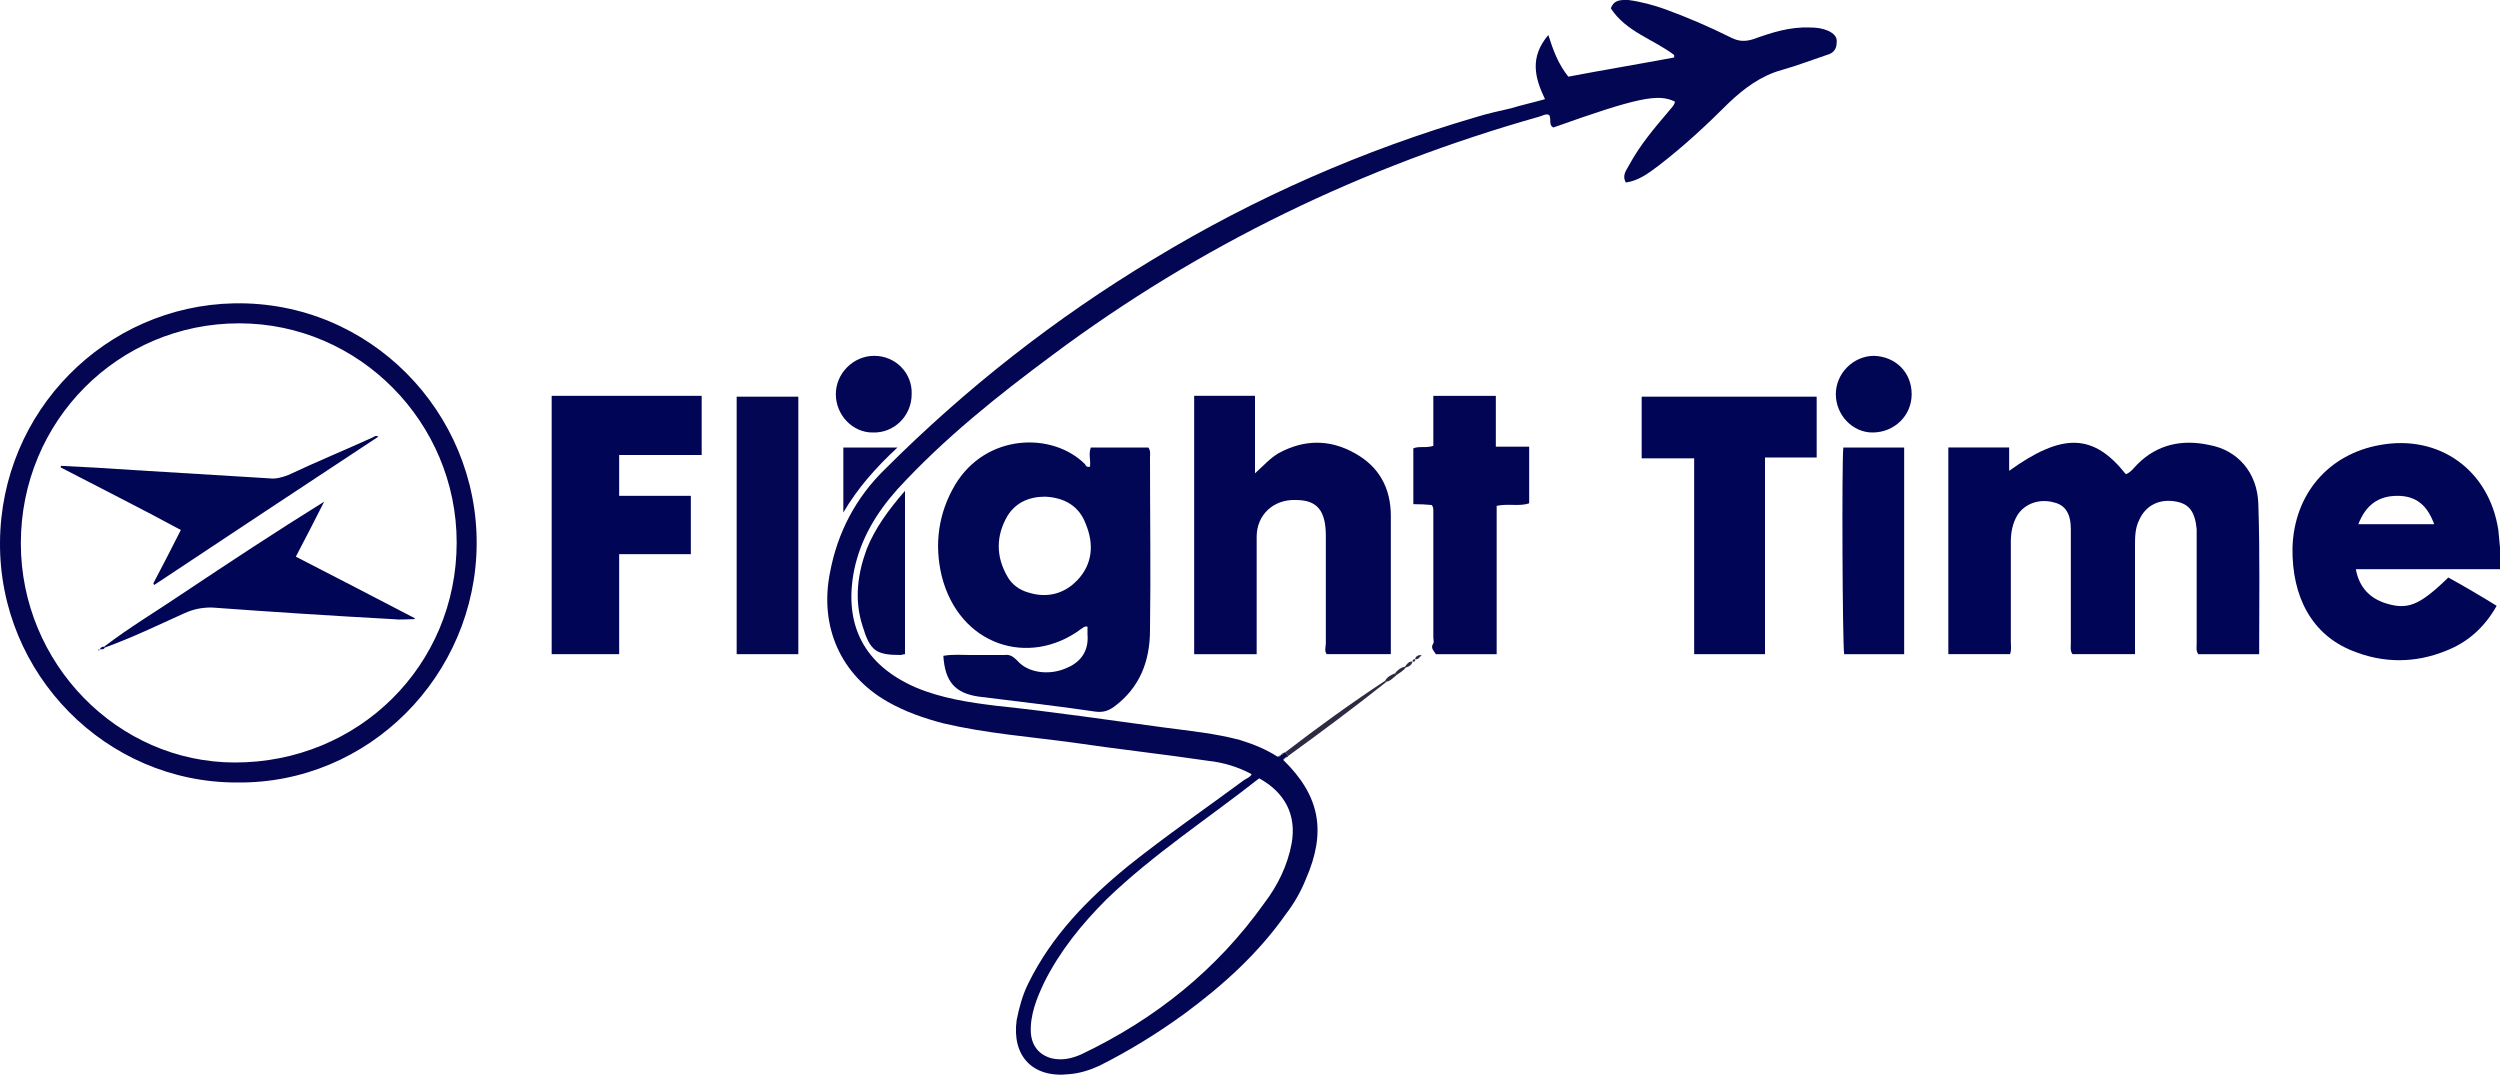
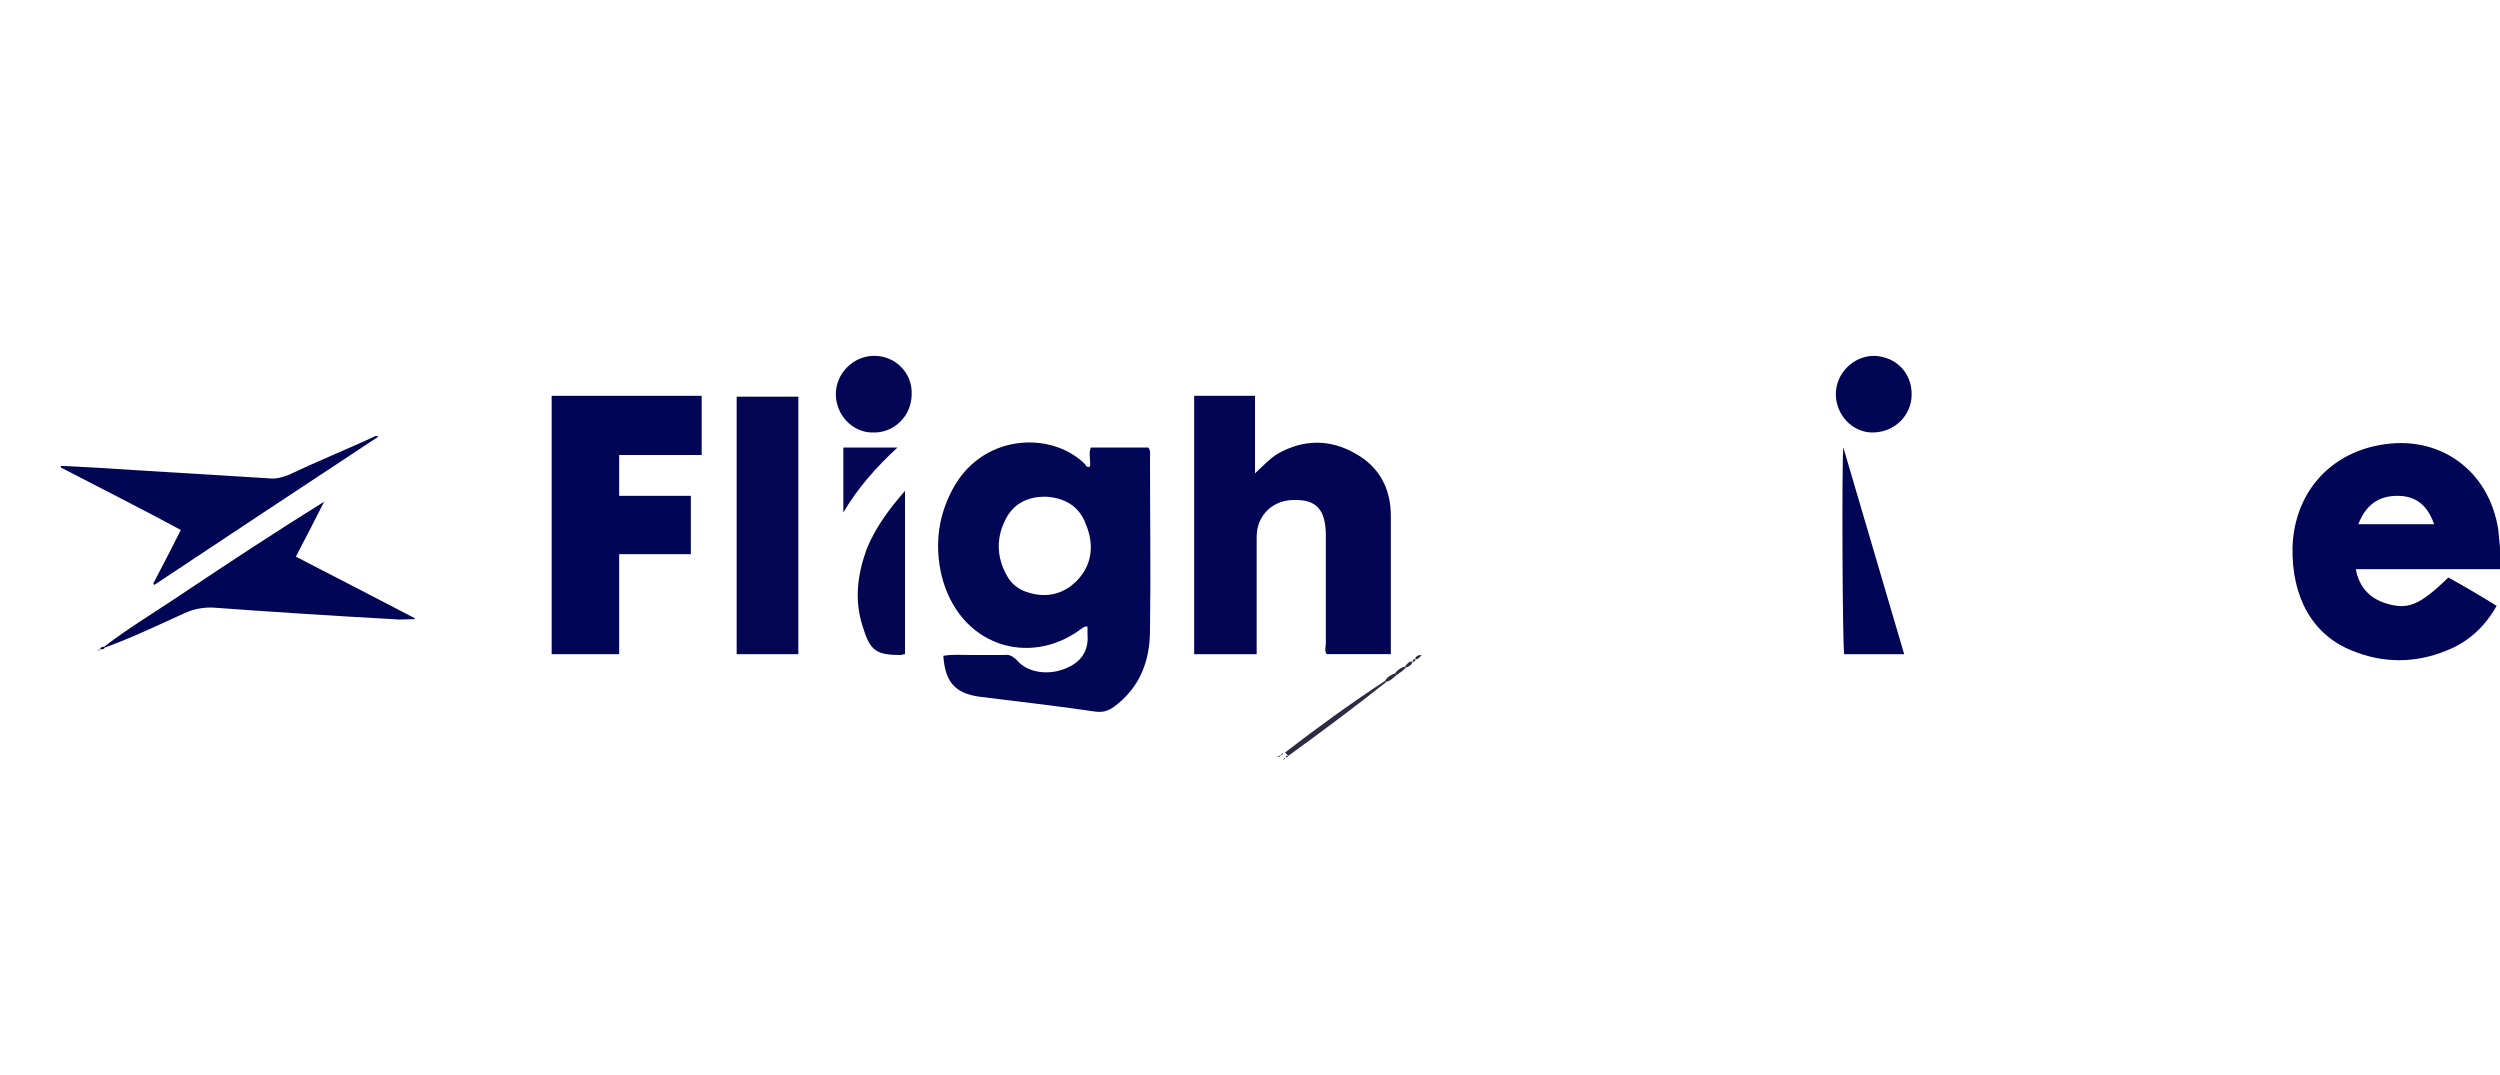
<svg xmlns="http://www.w3.org/2000/svg" viewBox="0 0 300 129" width="300" height="129">
  <title>Vector (19)-svg</title>
  <style>		.s0 { fill: #030653 } 		.s1 { fill: #010555 } 		.s2 { fill: #010655 } 		.s3 { fill: #010554 } 		.s4 { fill: #040651 } 		.s5 { fill: #000555 } 		.s6 { fill: #010553 } 		.s7 { fill: #020653 } 		.s8 { fill: #020650 } 		.s9 { fill: #020654 } 		.s10 { fill: #010654 } 		.s11 { fill: #050655 } 		.s12 { fill: #2d2b41 } 	</style>
-   <path fill-rule="evenodd" class="s0" d="m154 91.2c4.4 4.3 5.2 8.6 2.7 14.3-0.6 1.5-1.4 2.9-2.4 4.2-3.3 4.7-7.5 8.5-12.1 11.9-3.3 2.4-6.7 4.5-10.3 6.3-1.1 0.5-2.3 0.9-3.6 1-4.4 0.5-6.9-2.2-6.3-6.5 0.3-1.5 0.7-3 1.4-4.4 2.8-5.7 7.1-10.1 12-14.1 4.5-3.6 9.3-6.9 13.9-10.3 0.3-0.2 0.7-0.3 0.9-0.7-1.7-0.9-3.4-1.4-5.2-1.6-5.4-0.8-10.9-1.4-16.3-2.2-5.2-0.7-10.4-1.1-15.5-2.3-2.3-0.6-4.6-1.4-6.7-2.6-5.6-3.2-8.2-9-6.9-15.5 0.9-4.8 3.1-9 6.6-12.4q14.6-14.6 32.2-25.2c12.2-7.4 25.2-13.1 38.9-17.1 1.3-0.4 2.7-0.7 4-1 1.3-0.4 2.7-0.7 4.1-1.1-1.2-2.5-1.9-5 0.4-7.7 0.6 1.9 1.2 3.5 2.4 5 4.2-0.8 8.4-1.5 12.7-2.3q0-0.2 0-0.3c-2.5-1.9-5.8-2.8-7.6-5.6 0.4-1.1 1.3-1 2.1-1 1.5 0.2 3 0.6 4.4 1.1q4.1 1.5 7.9 3.4c1 0.5 1.7 0.5 2.7 0.2 2.2-0.8 4.4-1.5 6.8-1.4 0.8 0 1.5 0.1 2.2 0.4 0.6 0.3 1.1 0.7 1 1.4 0 0.8-0.4 1.3-1.2 1.5-1.8 0.6-3.6 1.3-5.4 1.8-2.5 0.7-4.5 2.2-6.3 3.9-2.7 2.7-5.5 5.3-8.5 7.6-1.2 0.9-2.4 1.8-3.9 2-0.5-0.9 0.1-1.5 0.4-2.1 1.3-2.4 3-4.4 4.7-6.4 0.3-0.4 0.7-0.7 0.8-1.2-2-1-4.5-0.5-14.6 3.1-0.6-0.3-0.2-1-0.5-1.5-0.4-0.2-0.8 0.1-1.2 0.2-21.2 6-40.7 15.4-58.4 28.6-6.6 4.9-13 10-18.6 16.1-2.5 2.8-4.4 5.9-5.2 9.7-1.3 6.6 1.2 11.4 7.4 14.1 3.1 1.3 6.4 1.8 9.7 2.2 6.7 0.7 13.4 1.7 20.1 2.6 3 0.4 6.1 0.7 9.1 1.5 1.6 0.5 3.1 1.1 4.5 2q0.3 0.1 0.4-0.2 0.2 0 0.3-0.2 0-0.1 0.2-0.1 0.2 0.2 0.4 0.4-0.3 0-0.3 0.2-0.3 0.1-0.3 0.3zm0.6-0.5q0 0 0 0 0 0 0 0zm-3.5 2.7c-6.1 4.8-12.7 9.1-18.3 14.5-3 3-5.6 6.2-7.5 10-0.9 1.9-1.7 3.9-1.6 6 0.1 1.6 1 2.7 2.5 3.1 1.3 0.3 2.5 0 3.6-0.5 8.8-4.2 16.2-10.1 21.9-18.1 1.6-2.1 2.8-4.5 3.3-7.2 0.6-3.4-0.8-6.1-3.9-7.8z" />
-   <path class="s1" d="m271.1 78.5h-7.3c-0.3-0.4-0.2-0.8-0.2-1.3q0-6.1 0-12.2 0-0.8 0-1.5c-0.2-2.1-0.9-3-2.4-3.3-2-0.4-3.7 0.4-4.5 2.2-0.5 1-0.5 2.1-0.5 3.1 0 4.3 0 8.6 0 13h-7.5c-0.3-0.4-0.2-0.9-0.2-1.3q0-6 0-11.9 0-0.9 0-1.8c0-1.9-0.7-2.9-2-3.2-1.7-0.5-3.5 0.1-4.4 1.5-0.6 1-0.8 2.1-0.8 3.2q0 6 0 12c0 0.5 0.1 1-0.1 1.5h-7.4v-24.8h7.3v2.8c6.4-4.6 10.1-4.5 14 0.4 0.6-0.2 1-0.8 1.4-1.2 2.4-2.4 5.4-3 8.6-2.3 3.4 0.6 5.8 3.3 5.9 7.1 0.2 5.9 0.1 11.9 0.1 18z" />
  <path fill-rule="evenodd" class="s2" d="m130.8 56c0.1-0.8-0.2-1.5 0.1-2.3h6.9c0.3 0.4 0.2 0.8 0.2 1.2 0 6.9 0.1 13.8 0 20.7 0 3.7-1.2 6.9-4.3 9.2-0.7 0.5-1.3 0.7-2.2 0.6-4.7-0.7-9.3-1.2-14-1.8-2.9-0.4-4.1-1.8-4.3-4.9 1.1-0.2 2.2-0.1 3.3-0.1 1.3 0 2.6 0 4 0 0.7-0.1 1.1 0.2 1.6 0.7 1.2 1.4 3.7 1.8 5.8 0.9 1.5-0.6 2.8-1.8 2.6-4.1 0-0.3 0-0.6 0-0.9-0.4-0.1-0.6 0.2-0.8 0.3-6.2 4.6-14.6 2-16.7-6.4-0.9-3.8-0.4-7.5 1.6-10.9 3.7-6.2 11.7-6.4 15.6-2.5 0.1 0.2 0.2 0.4 0.6 0.3zm-5.4 3.6c-1.9 0-3.5 0.7-4.5 2.3-1.4 2.4-1.4 4.9 0 7.3 0.5 0.9 1.4 1.6 2.5 1.9 2.2 0.7 4.3 0.2 5.9-1.5 1.8-1.9 2-4.3 1-6.7-0.8-2.2-2.6-3.2-4.9-3.3z" />
  <path class="s3" d="m143.3 47.5h7.3v9.3c1.1-1 1.8-1.8 2.8-2.4 3.1-1.7 6.2-1.7 9.2 0 2.9 1.6 4.3 4.2 4.3 7.5q0 7.8 0 15.6c0 0.3 0 0.6 0 1h-7.7c-0.3-0.4-0.1-0.9-0.1-1.3q0-6.5 0-12.9c0-3.1-1.1-4.3-3.6-4.3-2.7-0.1-4.7 1.8-4.7 4.4 0 4.4 0 8.8 0 13.1 0 0.3 0 0.6 0 1h-7.5v-31z" />
  <path fill-rule="evenodd" class="s1" d="m300 68.3h-17.3c0.4 2.2 1.7 3.5 3.6 4.1 2.6 0.8 4 0.3 7.5-3.1q2.9 1.6 5.8 3.4-2.2 3.9-6.1 5.4c-3.7 1.5-7.5 1.5-11.2 0-4.8-1.9-7.3-6.4-7.2-12.4 0.2-6.4 4.3-11.2 10.5-12.3 7.1-1.3 13.1 3 14.2 10.2q0.1 1 0.2 2.1c0 0.8 0 1.6 0 2.6zm-17-5.4h9.1c-0.8-2.2-2.1-3.4-4.4-3.4-2.3 0-3.8 1.1-4.7 3.4z" />
-   <path fill-rule="evenodd" class="s4" d="m28.4 93.9c-15.7 0-28.5-13-28.4-28.8 0.1-15.8 12.7-28.4 28.1-28.7 16.3-0.3 29.2 13.1 29.1 28.9-0.1 15.7-12.9 28.8-28.8 28.6zm-25.9-28.7c0 14.4 11.6 26.3 25.7 26.3 14.8 0 26.6-11.6 26.6-26.4 0-14.4-11.7-26.3-26.1-26.3-14.5 0-26.2 11.7-26.2 26.4z" />
  <path class="s5" d="m66.2 47.5h18v7.1h-9.9v4.9h8.6v7h-8.6v12h-8.1z" />
-   <path class="s5" d="m218 54.9h-6.2v23.6h-8.5v-23.5h-6.3v-7.4h21v7.3z" />
-   <path class="s6" d="m172.3 78.5c-0.2-0.4-0.7-0.7-0.3-1.3 0.1-0.1 0-0.5 0-0.7q0-7.6 0-15.2c0-0.2 0-0.5-0.2-0.7q-1-0.1-2.2-0.1v-6.7c0.7-0.3 1.5 0 2.4-0.3v-6h7.5v6.1h4v6.8c-1.2 0.4-2.5 0-3.9 0.3v17.8h-7.3z" />
  <path class="s7" d="m95.8 78.5h-7.4v-30.9h7.4z" />
-   <path class="s5" d="m228.5 78.5c-2.4 0-4.8 0-7.2 0-0.2-1.1-0.3-23-0.1-24.8h7.3z" />
+   <path class="s5" d="m228.5 78.5c-2.4 0-4.8 0-7.2 0-0.2-1.1-0.3-23-0.1-24.8z" />
  <path class="s8" d="m108.6 58.9v19.6c-0.2 0-0.4 0.1-0.5 0.1-3 0-3.7-0.5-4.6-3.5-1-3.1-0.6-6.2 0.5-9.2 1-2.5 2.6-4.7 4.6-7z" />
  <path class="s9" d="m109.4 47.3c0 2.6-2.1 4.7-4.7 4.6-2.4 0-4.4-2.1-4.4-4.6 0-2.5 2.1-4.6 4.6-4.6 2.6 0 4.6 2.1 4.5 4.6z" />
  <path class="s10" d="m229.4 47.3c0 2.6-2.1 4.6-4.7 4.6-2.4 0-4.4-2.1-4.4-4.6 0-2.5 2.1-4.6 4.6-4.6 2.6 0.1 4.5 2 4.5 4.6z" />
  <path class="s11" d="m101.2 53.7h6.5c-2.6 2.4-4.8 4.9-6.5 7.8z" />
  <path class="s12" d="m154.6 90.7q-0.2-0.2-0.4-0.4c3.9-3 7.9-5.9 12-8.6q0.1 0.1 0.2 0.1c-3.9 3.1-7.8 6-11.8 8.9z" />
  <path class="s12" d="m168.7 80.1c-0.3 0.4-0.7 0.6-1.1 0.9q-0.1-0.1-0.2-0.2c0.3-0.4 0.7-0.7 1.2-0.8l0.1 0.1z" />
  <path class="s12" d="m167.6 81c-0.4 0.3-0.7 0.7-1.2 0.8q-0.1 0-0.2-0.1c0.3-0.5 0.7-0.7 1.2-0.9q0.1 0.1 0.2 0.2z" />
  <path class="s12" d="m169.8 79.1c0.1-0.4 0.4-0.5 0.8-0.5-0.2 0.2-0.4 0.6-0.8 0.5z" />
  <path class="s12" d="m168.6 80c0.2-0.3 0.5-0.7 0.9-0.6-0.1 0.4-0.4 0.6-0.8 0.7z" />
  <path class="s12" d="m169.8 79.1c0.1 0.3-0.1 0.3-0.3 0.3 0-0.2 0.1-0.3 0.3-0.3z" />
  <path class="s12" d="m154 90.4q-0.1 0.2-0.3 0.2 0.1-0.2 0.3-0.2z" />
  <path class="s12" d="m153.7 90.6q-0.1 0.3-0.4 0.2 0.2-0.1 0.4-0.2z" />
  <path class="s12" d="m154.3 90.9q0-0.3 0.3-0.2c0 0.1-0.2 0.2-0.3 0.2z" />
  <path class="s12" d="m154 91.2q0-0.2 0.3-0.3-0.2 0.2-0.3 0.3z" />
  <path class="s10" d="m18.4 70c1.1-2.1 2.2-4.2 3.3-6.4-4.8-2.6-9.6-5-14.4-7.5q0-0.1 0-0.2 4.3 0.2 8.6 0.5 8.2 0.5 16.4 1c0.8 0.1 1.5-0.1 2.3-0.4 3.4-1.6 6.8-3 10.1-4.5 0.2-0.1 0.4-0.3 0.7-0.1q-13.5 8.9-26.9 17.8l-0.1-0.2z" />
  <path class="s1" d="m12.5 77.6c3-2.3 6.2-4.2 9.3-6.3 5.7-3.8 11.3-7.5 17.1-11.1-1.1 2.2-2.2 4.3-3.4 6.6q7.2 3.7 14.3 7.4l-0.1 0.1c-0.9 0-1.7 0.1-2.5 0q-10.9-0.6-21.8-1.4c-1.2 0-2.2 0.2-3.3 0.7-3.1 1.4-6.2 2.9-9.5 4.1q0-0.1-0.1-0.1z" />
  <path class="s1" d="m12 77.9q0.1-0.3 0.5-0.3 0 0 0.1 0.1c-0.2 0.3-0.4 0.2-0.7 0.2h0.1z" />
  <path class="s1" d="m11.9 77.9q0 0.1 0 0.2c-0.3-0.2 0-0.1 0.1-0.2z" />
</svg>